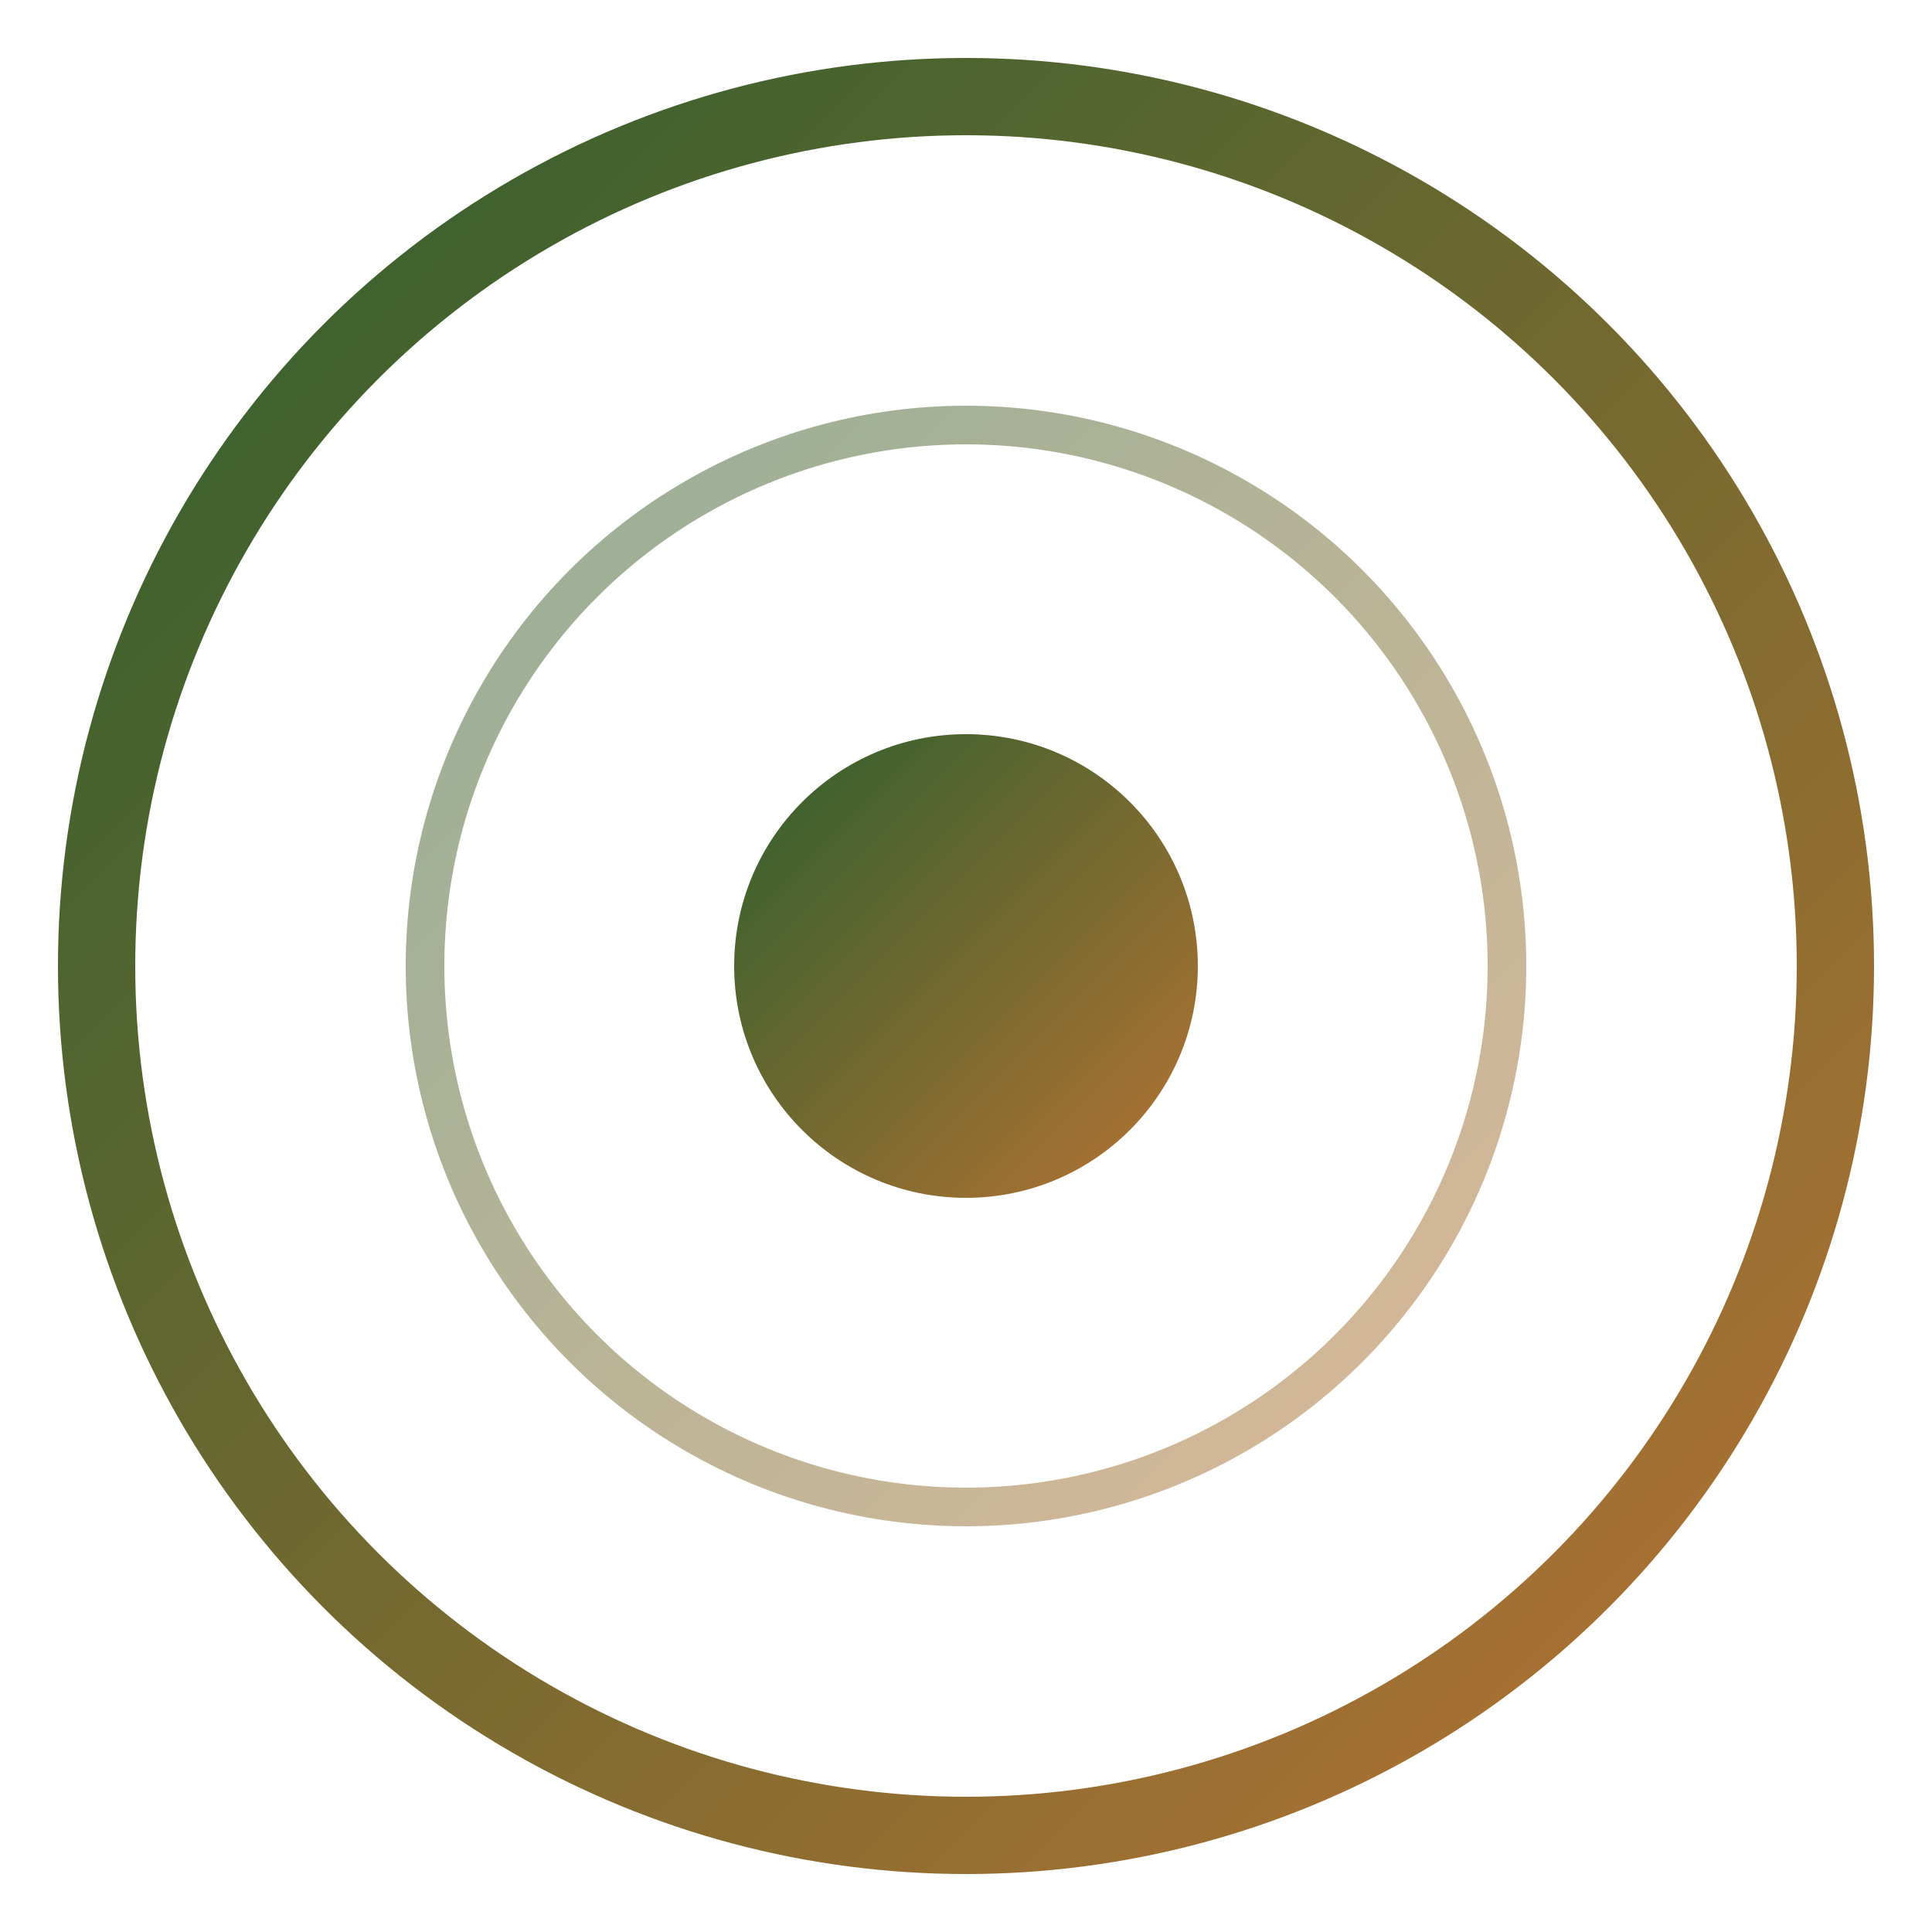
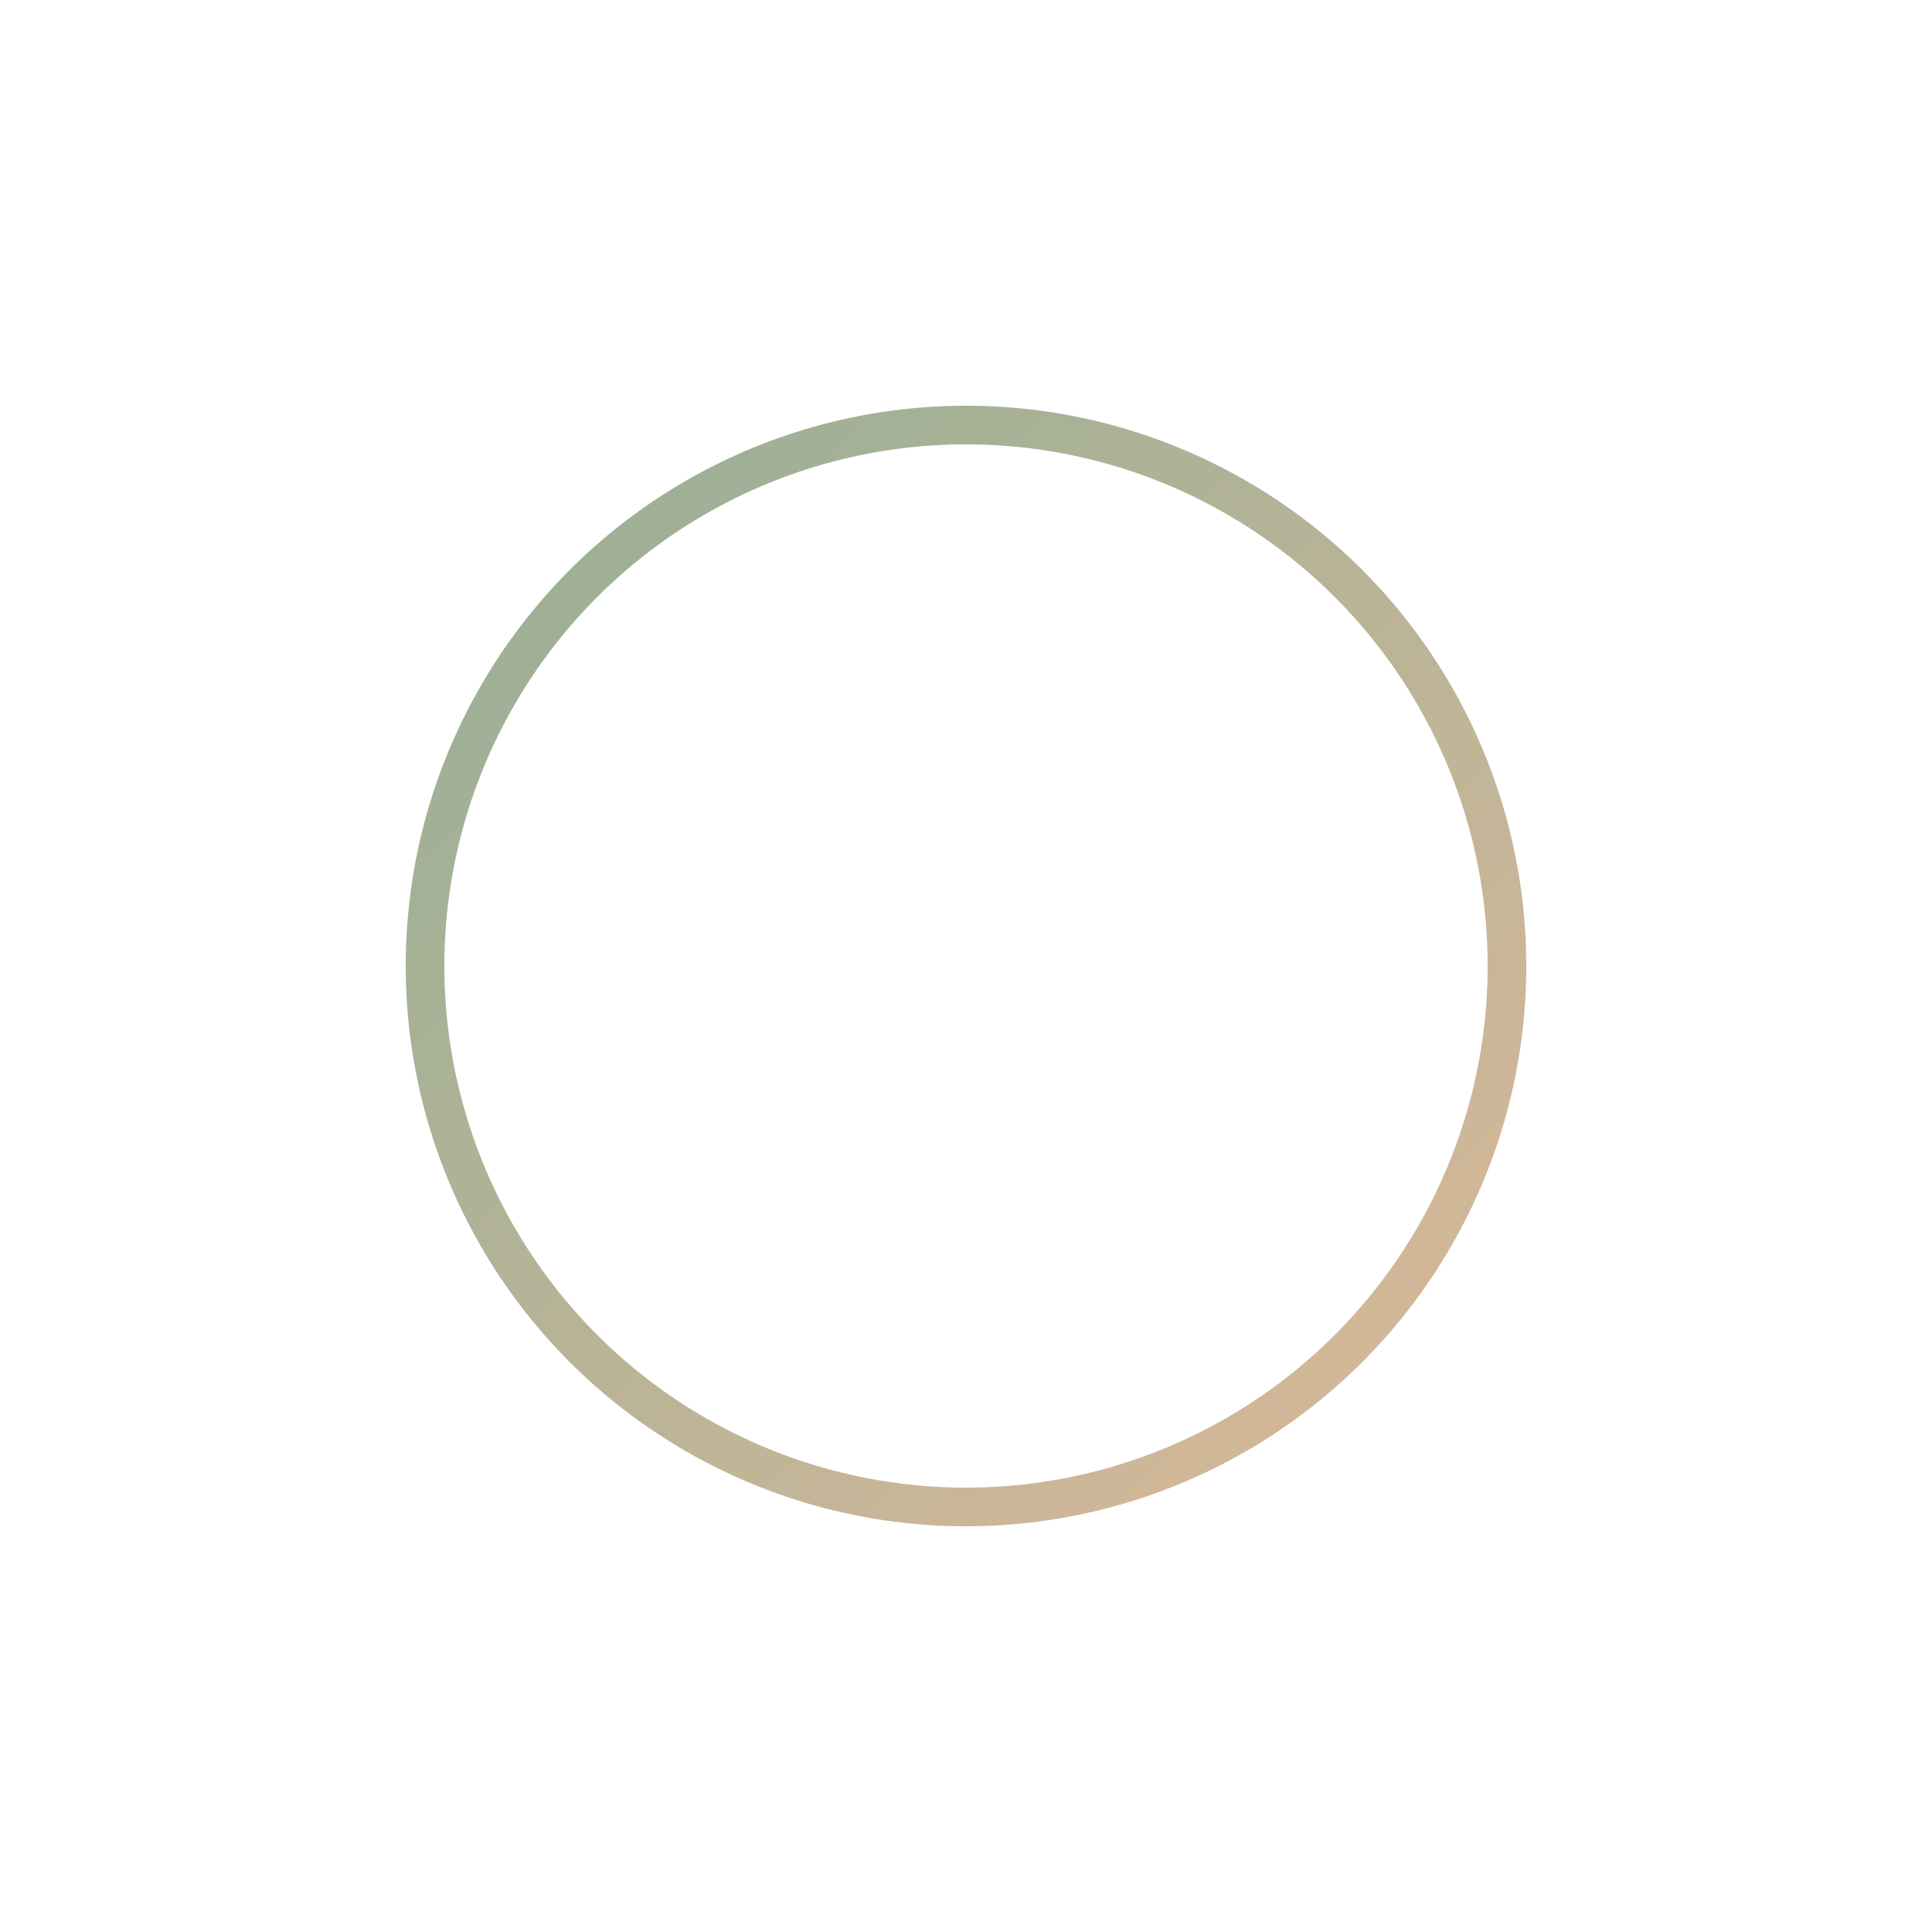
<svg xmlns="http://www.w3.org/2000/svg" viewBox="0 0 100 100">
  <defs>
    <linearGradient id="grad" x1="0%" y1="0%" x2="100%" y2="100%">
      <stop offset="0%" style="stop-color:#2C5F2D" />
      <stop offset="100%" style="stop-color:#B87333" />
    </linearGradient>
  </defs>
-   <circle cx="50" cy="50" r="45" fill="none" stroke="url(#grad)" stroke-width="4" />
-   <circle cx="50" cy="50" r="12" fill="url(#grad)" />
  <circle cx="50" cy="50" r="28" fill="none" stroke="url(#grad)" stroke-width="2" opacity="0.5" />
</svg>